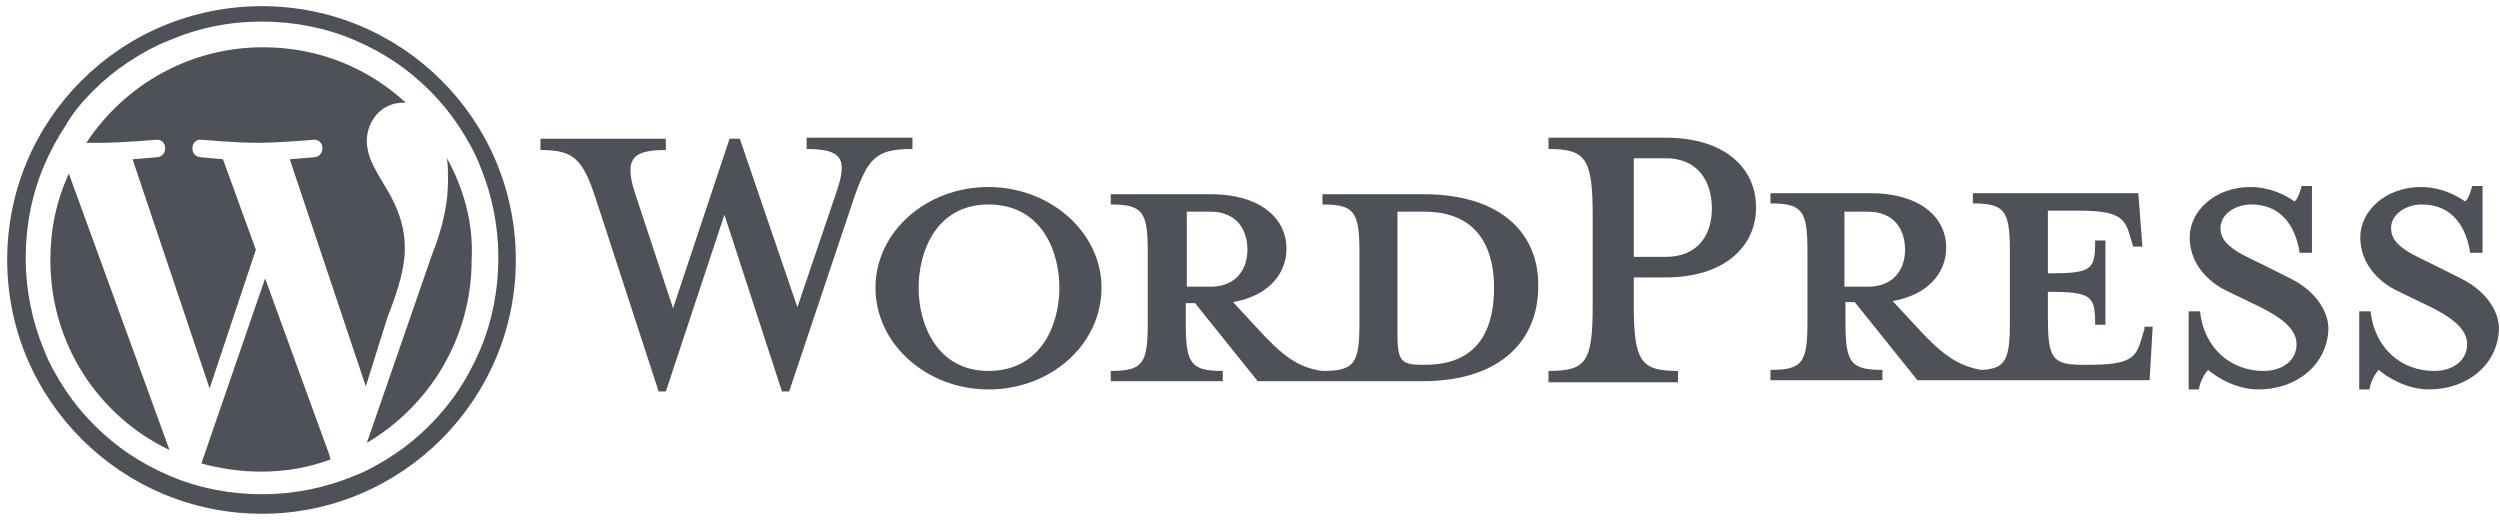
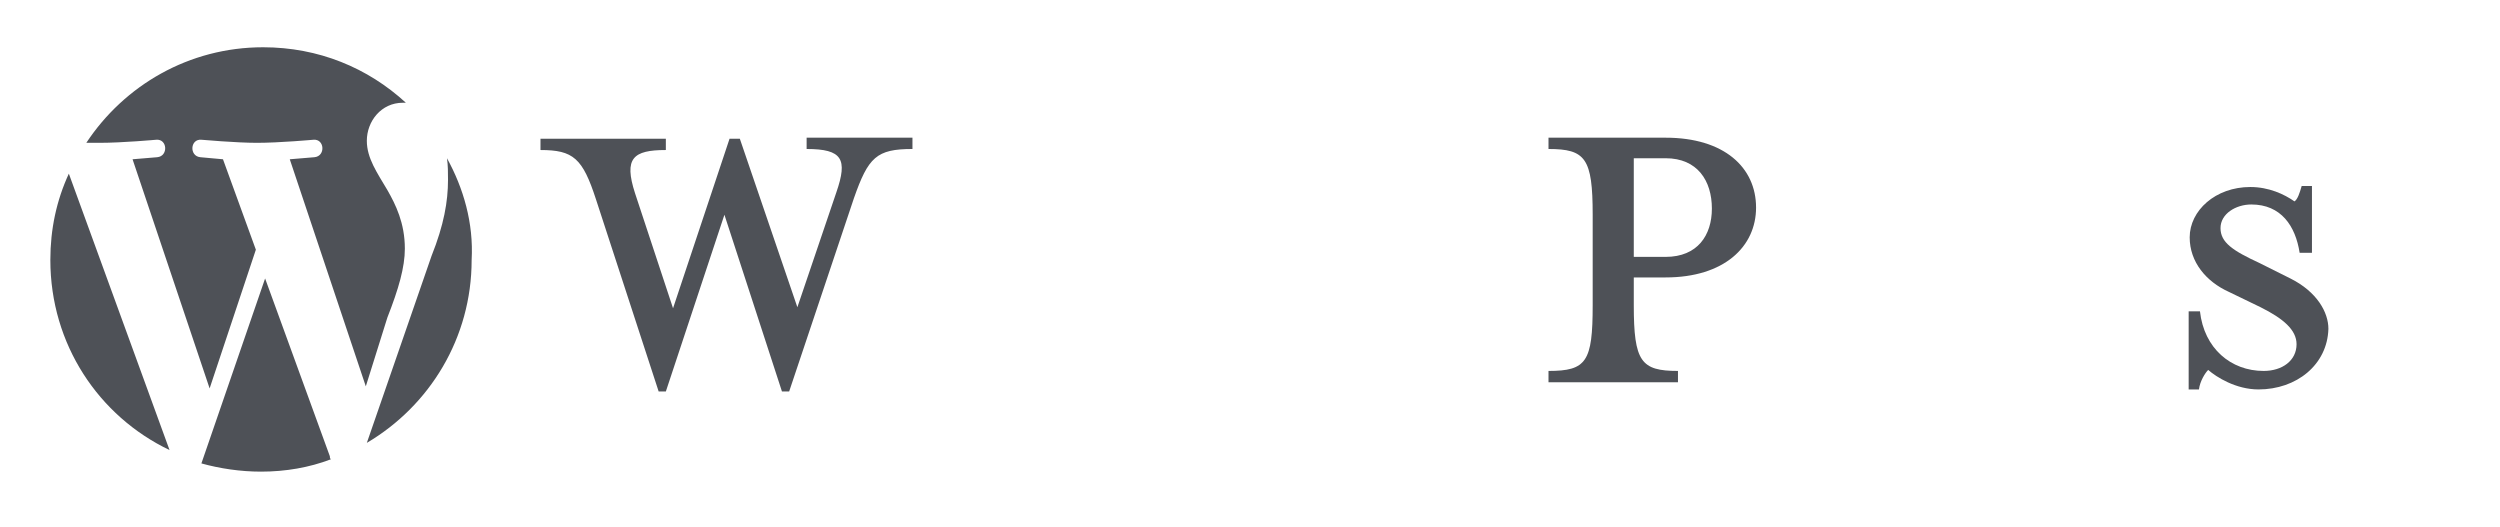
<svg xmlns="http://www.w3.org/2000/svg" version="1.1" id="WordPress" x="0px" y="0px" viewBox="0 0 243.3 51.3" style="enable-background:new 0 0 243.3 51.3;" xml:space="preserve">
  <style type="text/css">
	.st0{fill:#4E5157;}
</style>
  <g id="Logotype">
    <g id="Wordmark">
-       <path class="st0" d="M138.5,18.9h-9.8v1c3.1,0,3.6,0.7,3.6,4.6v7c0,3.9-0.5,4.6-3.6,4.6c-2.4-0.3-4-1.6-6.2-4l-2.5-2.7    c3.4-0.6,5.2-2.7,5.2-5.2c0-3-2.6-5.3-7.4-5.3h-9.7v1c3.1,0,3.6,0.7,3.6,4.6v7c0,3.9-0.5,4.6-3.6,4.6v1h10.9v-1    c-3.1,0-3.6-0.7-3.6-4.6v-2h0.9l6.1,7.6h16c7.9,0,11.3-4.2,11.3-9.2C149.8,23,146.4,18.9,138.5,18.9z M115.5,27.9v-7.3h2.3    c2.5,0,3.6,1.7,3.6,3.7c0,1.9-1.1,3.6-3.6,3.6H115.5z M138.7,35.5h-0.4c-2,0-2.3-0.5-2.3-3V20.6c0,0,2.4,0,2.6,0    c5.7,0,6.8,4.2,6.8,7.4C145.4,31.3,144.4,35.5,138.7,35.5z" />
      <path class="st0" d="M77.6,29.9l3.8-11.2c1.1-3.2,0.6-4.2-2.9-4.2v-1.1h10.3v1.1c-3.5,0-4.3,0.8-5.7,4.8l-6.3,18.8h-0.7l-5.6-17.2    l-5.7,17.2h-0.7L58,19.4c-1.3-4-2.2-4.8-5.4-4.8v-1.1h12.2v1.1c-3.2,0-4.1,0.8-3,4.2l3.7,11.2l5.5-16.5h1L77.6,29.9z" />
-       <path class="st0" d="M96.2,37.9c-6,0-11-4.4-11-9.9c0-5.4,4.9-9.8,11-9.8c6,0,11,4.4,11,9.8C107.2,33.5,102.3,37.9,96.2,37.9z     M96.2,19.9c-5.1,0-6.8,4.6-6.8,8.1c0,3.6,1.8,8.1,6.8,8.1c5.1,0,6.9-4.5,6.9-8.1C103.1,24.5,101.4,19.9,96.2,19.9z" />
      <path class="st0" d="M163.3,36.1v1.1h-12.6v-1.1c3.7,0,4.3-0.9,4.3-6.4v-8.8c0-5.5-0.7-6.4-4.3-6.4v-1.1h11.4    c5.7,0,8.8,2.9,8.8,6.8c0,3.8-3.1,6.8-8.8,6.8H159v2.7C159,35.2,159.7,36.1,163.3,36.1z M162.1,15.4H159V25h3.1    c3.1,0,4.5-2.1,4.5-4.7C166.6,17.6,165.2,15.4,162.1,15.4z" />
-       <path class="st0" d="M208.7,32l-0.3,1c-0.5,1.8-1.1,2.5-5,2.5h-0.8c-2.9,0-3.3-0.7-3.3-4.6v-2.5c4.3,0,4.6,0.4,4.6,3.2h1v-8.2h-1    c0,2.9-0.3,3.2-4.6,3.2v-6.1h3c3.9,0,4.5,0.7,5,2.5l0.3,1h0.9l-0.4-5.2h-16.1v1c3.1,0,3.6,0.7,3.6,4.6v7c0,3.6-0.4,4.5-2.8,4.6    c-2.3-0.4-3.9-1.6-6.1-4l-2.5-2.7c3.4-0.6,5.2-2.7,5.2-5.2c0-3-2.6-5.3-7.4-5.3h-9.7v1c3.1,0,3.6,0.7,3.6,4.6v7    c0,3.9-0.5,4.6-3.6,4.6v1h10.9v-1c-3.1,0-3.6-0.7-3.6-4.6v-2h0.9l6.1,7.6h22.6l0.3-5.2H208.7z M179.5,27.9v-7.3h2.3    c2.5,0,3.6,1.7,3.6,3.7c0,1.9-1.1,3.6-3.6,3.6H179.5z" />
      <path class="st0" d="M219.8,37.9c-2.2,0-4.1-1.2-4.9-1.9c-0.3,0.3-0.8,1.1-0.9,1.9h-1v-7.6h1.1c0.4,3.6,3,5.8,6.2,5.8    c1.8,0,3.2-1,3.2-2.6c0-1.4-1.3-2.5-3.5-3.6l-3.1-1.5c-2.2-1-3.8-2.9-3.8-5.3c0-2.6,2.5-4.9,5.9-4.9c1.8,0,3.3,0.7,4.3,1.4    c0.3-0.2,0.5-0.8,0.7-1.5h1v6.5h-1.2c-0.4-2.6-1.8-4.7-4.7-4.7c-1.5,0-3,0.9-3,2.3c0,1.4,1.2,2.2,3.8,3.4l3,1.5    c2.6,1.3,3.7,3.3,3.7,4.9C226.5,35.5,223.5,37.9,219.8,37.9z" />
-       <path class="st0" d="M236.4,37.9c-2.2,0-4.1-1.2-4.9-1.9c-0.3,0.3-0.8,1.1-0.9,1.9h-1v-7.6h1.1c0.4,3.6,3,5.8,6.2,5.8    c1.8,0,3.2-1,3.2-2.6c0-1.4-1.3-2.5-3.5-3.6l-3.1-1.5c-2.2-1-3.8-2.9-3.8-5.3c0-2.6,2.5-4.9,5.9-4.9c1.8,0,3.3,0.7,4.3,1.4    c0.3-0.2,0.5-0.8,0.7-1.5h1v6.5h-1.2c-0.4-2.6-1.8-4.7-4.7-4.7c-1.5,0-3,0.9-3,2.3c0,1.4,1.2,2.2,3.8,3.4l3,1.5    c2.6,1.3,3.7,3.3,3.7,4.9C243.1,35.5,240.1,37.9,236.4,37.9z" />
    </g>
    <g id="W_Mark">
-       <path class="st0" d="M25.5,2.1c3.1,0,6.2,0.6,9,1.8c1.4,0.6,2.7,1.3,3.9,2.1c1.2,0.8,2.4,1.8,3.4,2.8c1.1,1.1,2,2.2,2.8,3.4    c0.8,1.2,1.6,2.6,2.1,3.9c1.2,2.9,1.8,5.9,1.8,9s-0.6,6.2-1.8,9c-0.6,1.4-1.3,2.7-2.1,3.9c-0.8,1.2-1.8,2.4-2.8,3.4    c-1.1,1.1-2.2,2-3.4,2.8c-1.2,0.8-2.6,1.6-3.9,2.1c-2.9,1.2-5.9,1.8-9,1.8c-3.1,0-6.2-0.6-9-1.8c-1.4-0.6-2.7-1.3-3.9-2.1    c-1.2-0.8-2.4-1.8-3.4-2.8c-1.1-1.1-2-2.2-2.8-3.4c-0.8-1.2-1.6-2.6-2.1-3.9c-1.2-2.9-1.8-5.9-1.8-9s0.6-6.2,1.8-9    c0.6-1.4,1.3-2.7,2.1-3.9C7,11.1,8,9.9,9,8.9c1.1-1.1,2.2-2,3.4-2.8c1.2-0.8,2.6-1.6,3.9-2.1C19.3,2.7,22.3,2.1,25.5,2.1     M25.5,0.6C11.8,0.6,0.7,11.6,0.7,25.3C0.7,38.9,11.8,50,25.5,50c13.6,0,24.7-11.1,24.7-24.7C50.2,11.6,39.1,0.6,25.5,0.6    L25.5,0.6z" />
      <path class="st0" d="M4.9,25.3c0,8.2,4.7,15.2,11.6,18.5L6.7,16.9C5.5,19.5,4.9,22.3,4.9,25.3z M39.4,24.2c0-2.5-0.9-4.3-1.7-5.7    c-1-1.7-2-3.1-2-4.8c0-1.9,1.4-3.7,3.5-3.7c0.1,0,0.2,0,0.3,0c-3.7-3.4-8.5-5.4-13.9-5.4c-7.2,0-13.5,3.7-17.2,9.3    c0.5,0,0.9,0,1.3,0c2.2,0,5.5-0.3,5.5-0.3c1.1-0.1,1.2,1.6,0.1,1.7c0,0-1.1,0.1-2.4,0.2l7.5,22.3l4.5-13.5l-3.2-8.8    c-1.1-0.1-2.2-0.2-2.2-0.2c-1.1-0.1-1-1.8,0.1-1.7c0,0,3.4,0.3,5.4,0.3c2.2,0,5.5-0.3,5.5-0.3c1.1-0.1,1.2,1.6,0.1,1.7    c0,0-1.1,0.1-2.4,0.2l7.4,22.1l2.1-6.7C38.8,28.1,39.4,26,39.4,24.2z M25.8,27.1l-6.2,18c1.8,0.5,3.8,0.8,5.8,0.8    c2.4,0,4.7-0.4,6.8-1.2c-0.1-0.1-0.1-0.2-0.1-0.3L25.8,27.1z M43.5,15.4c0.1,0.7,0.1,1.4,0.1,2.1c0,2.1-0.4,4.4-1.6,7.4l-6.3,18.2    c6.1-3.6,10.2-10.2,10.2-17.8C46.1,21.7,45.1,18.3,43.5,15.4z" />
    </g>
  </g>
</svg>